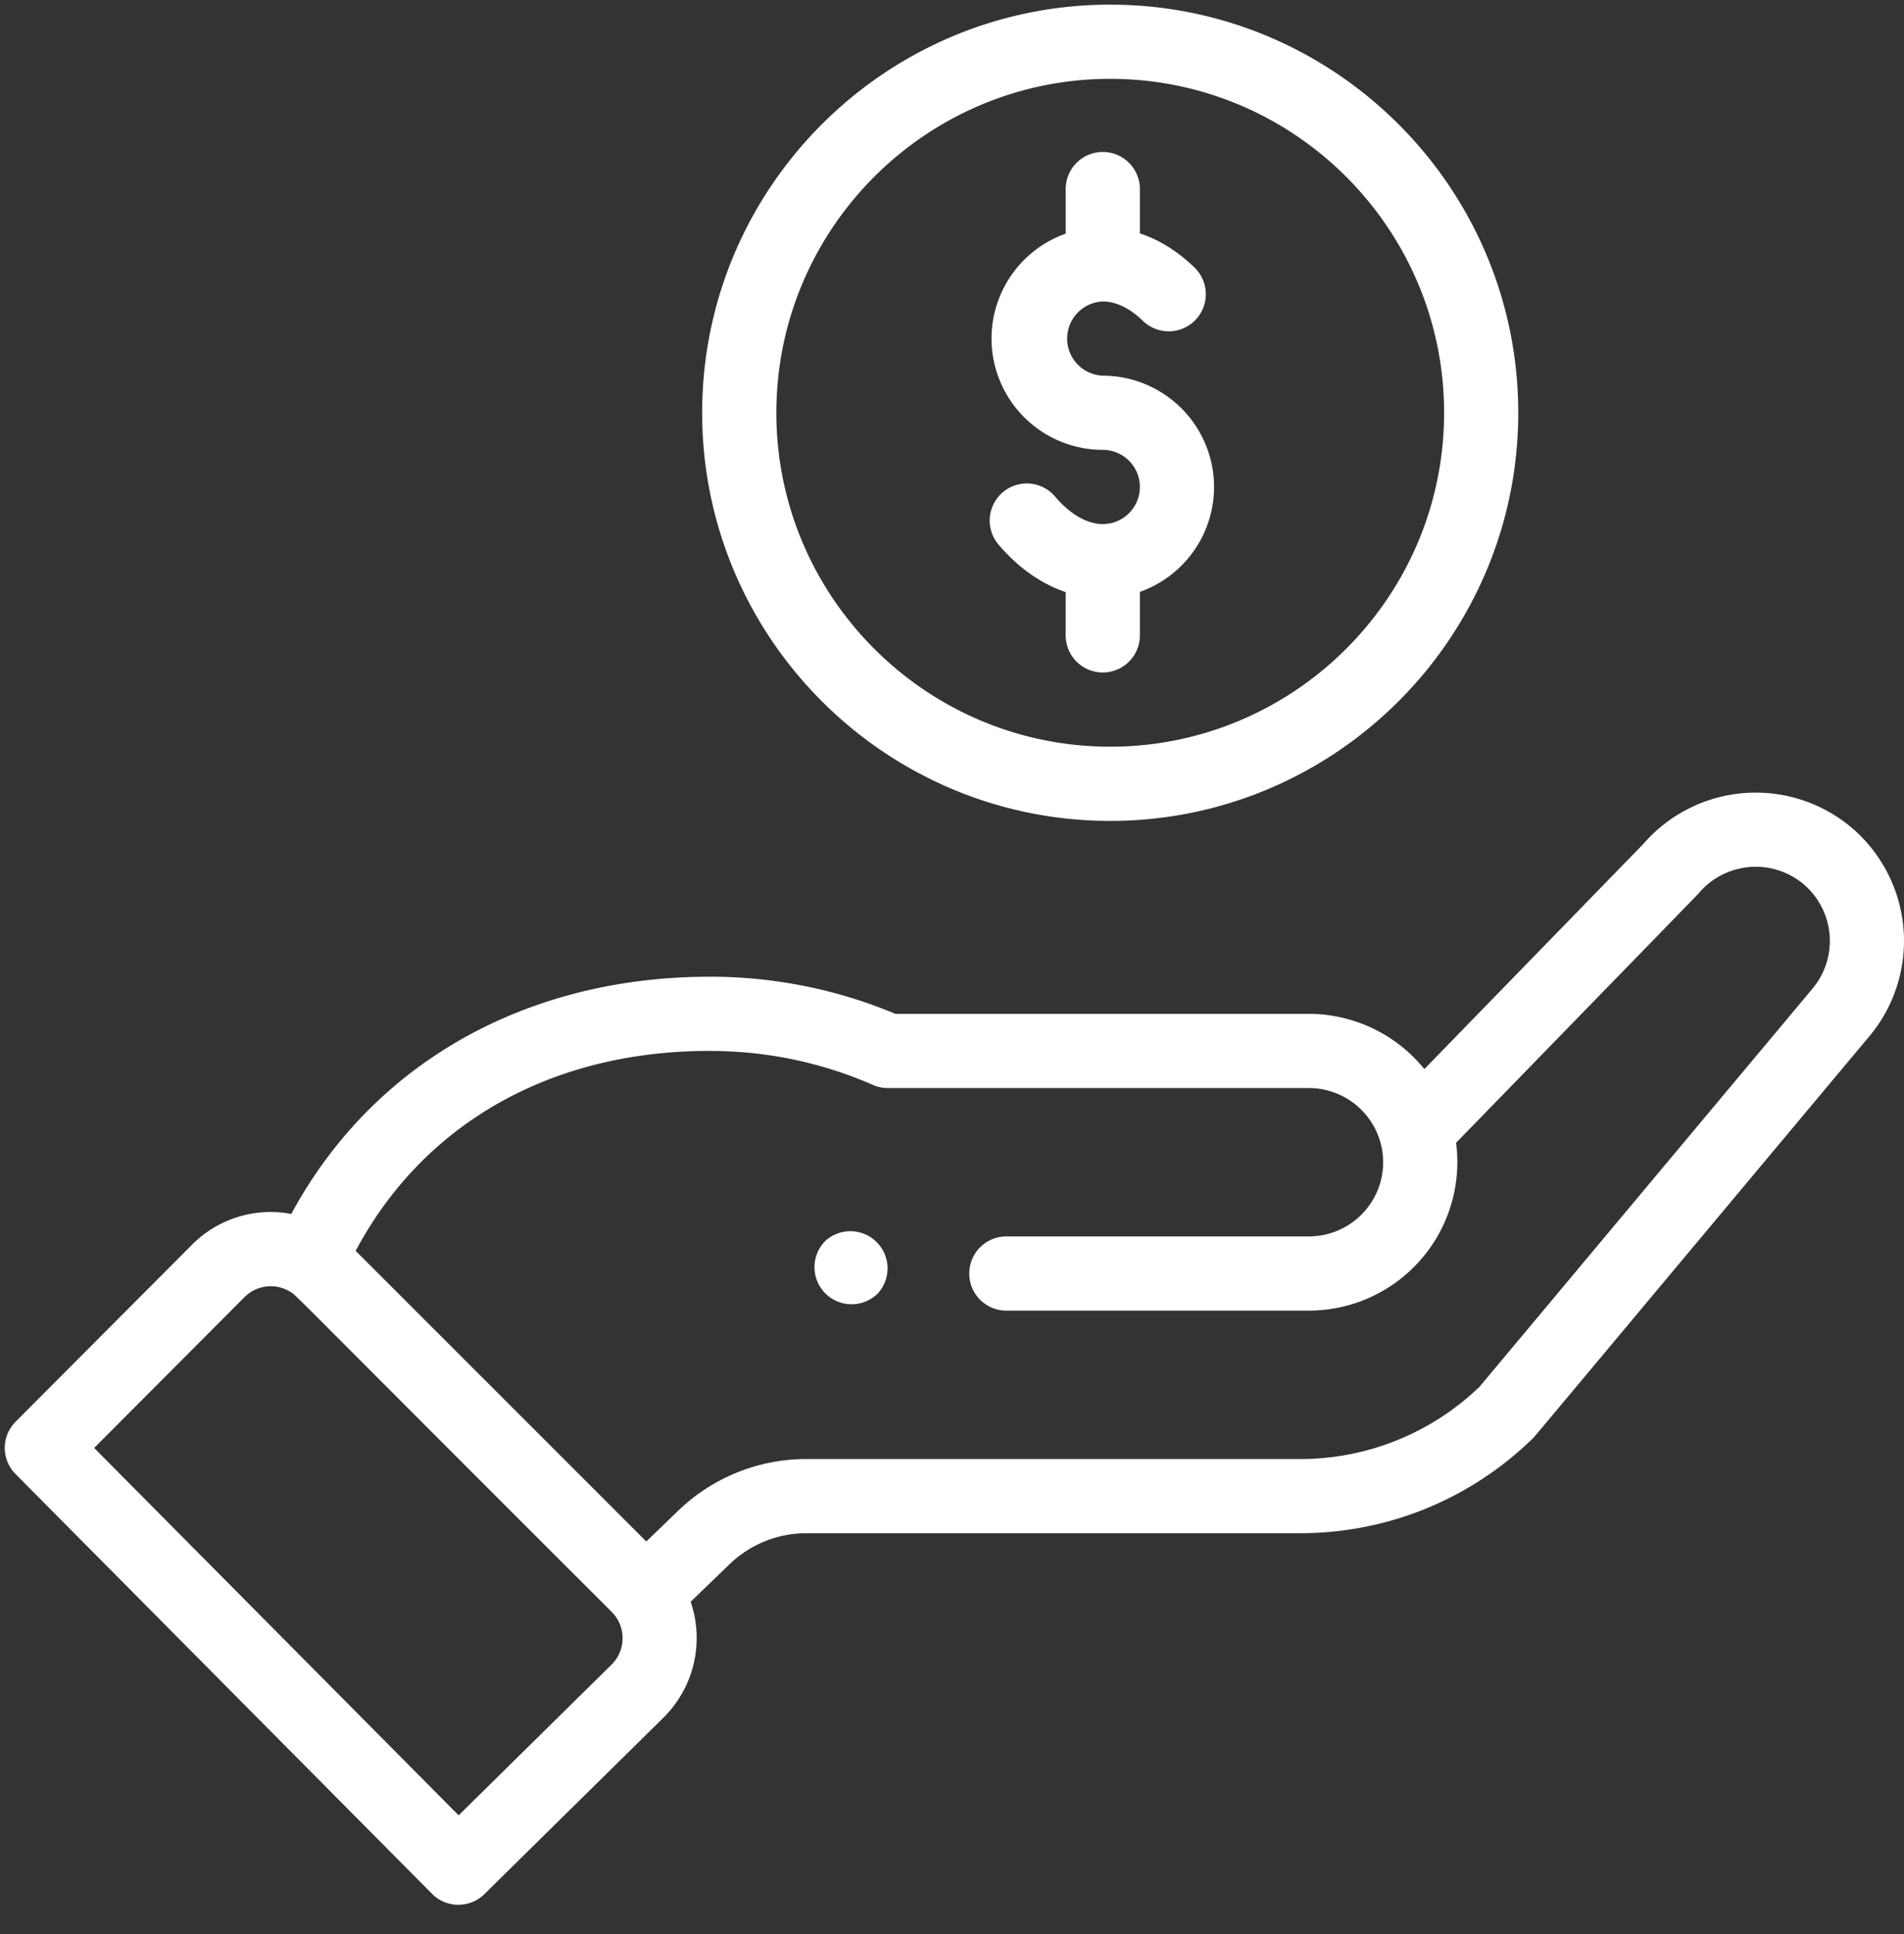
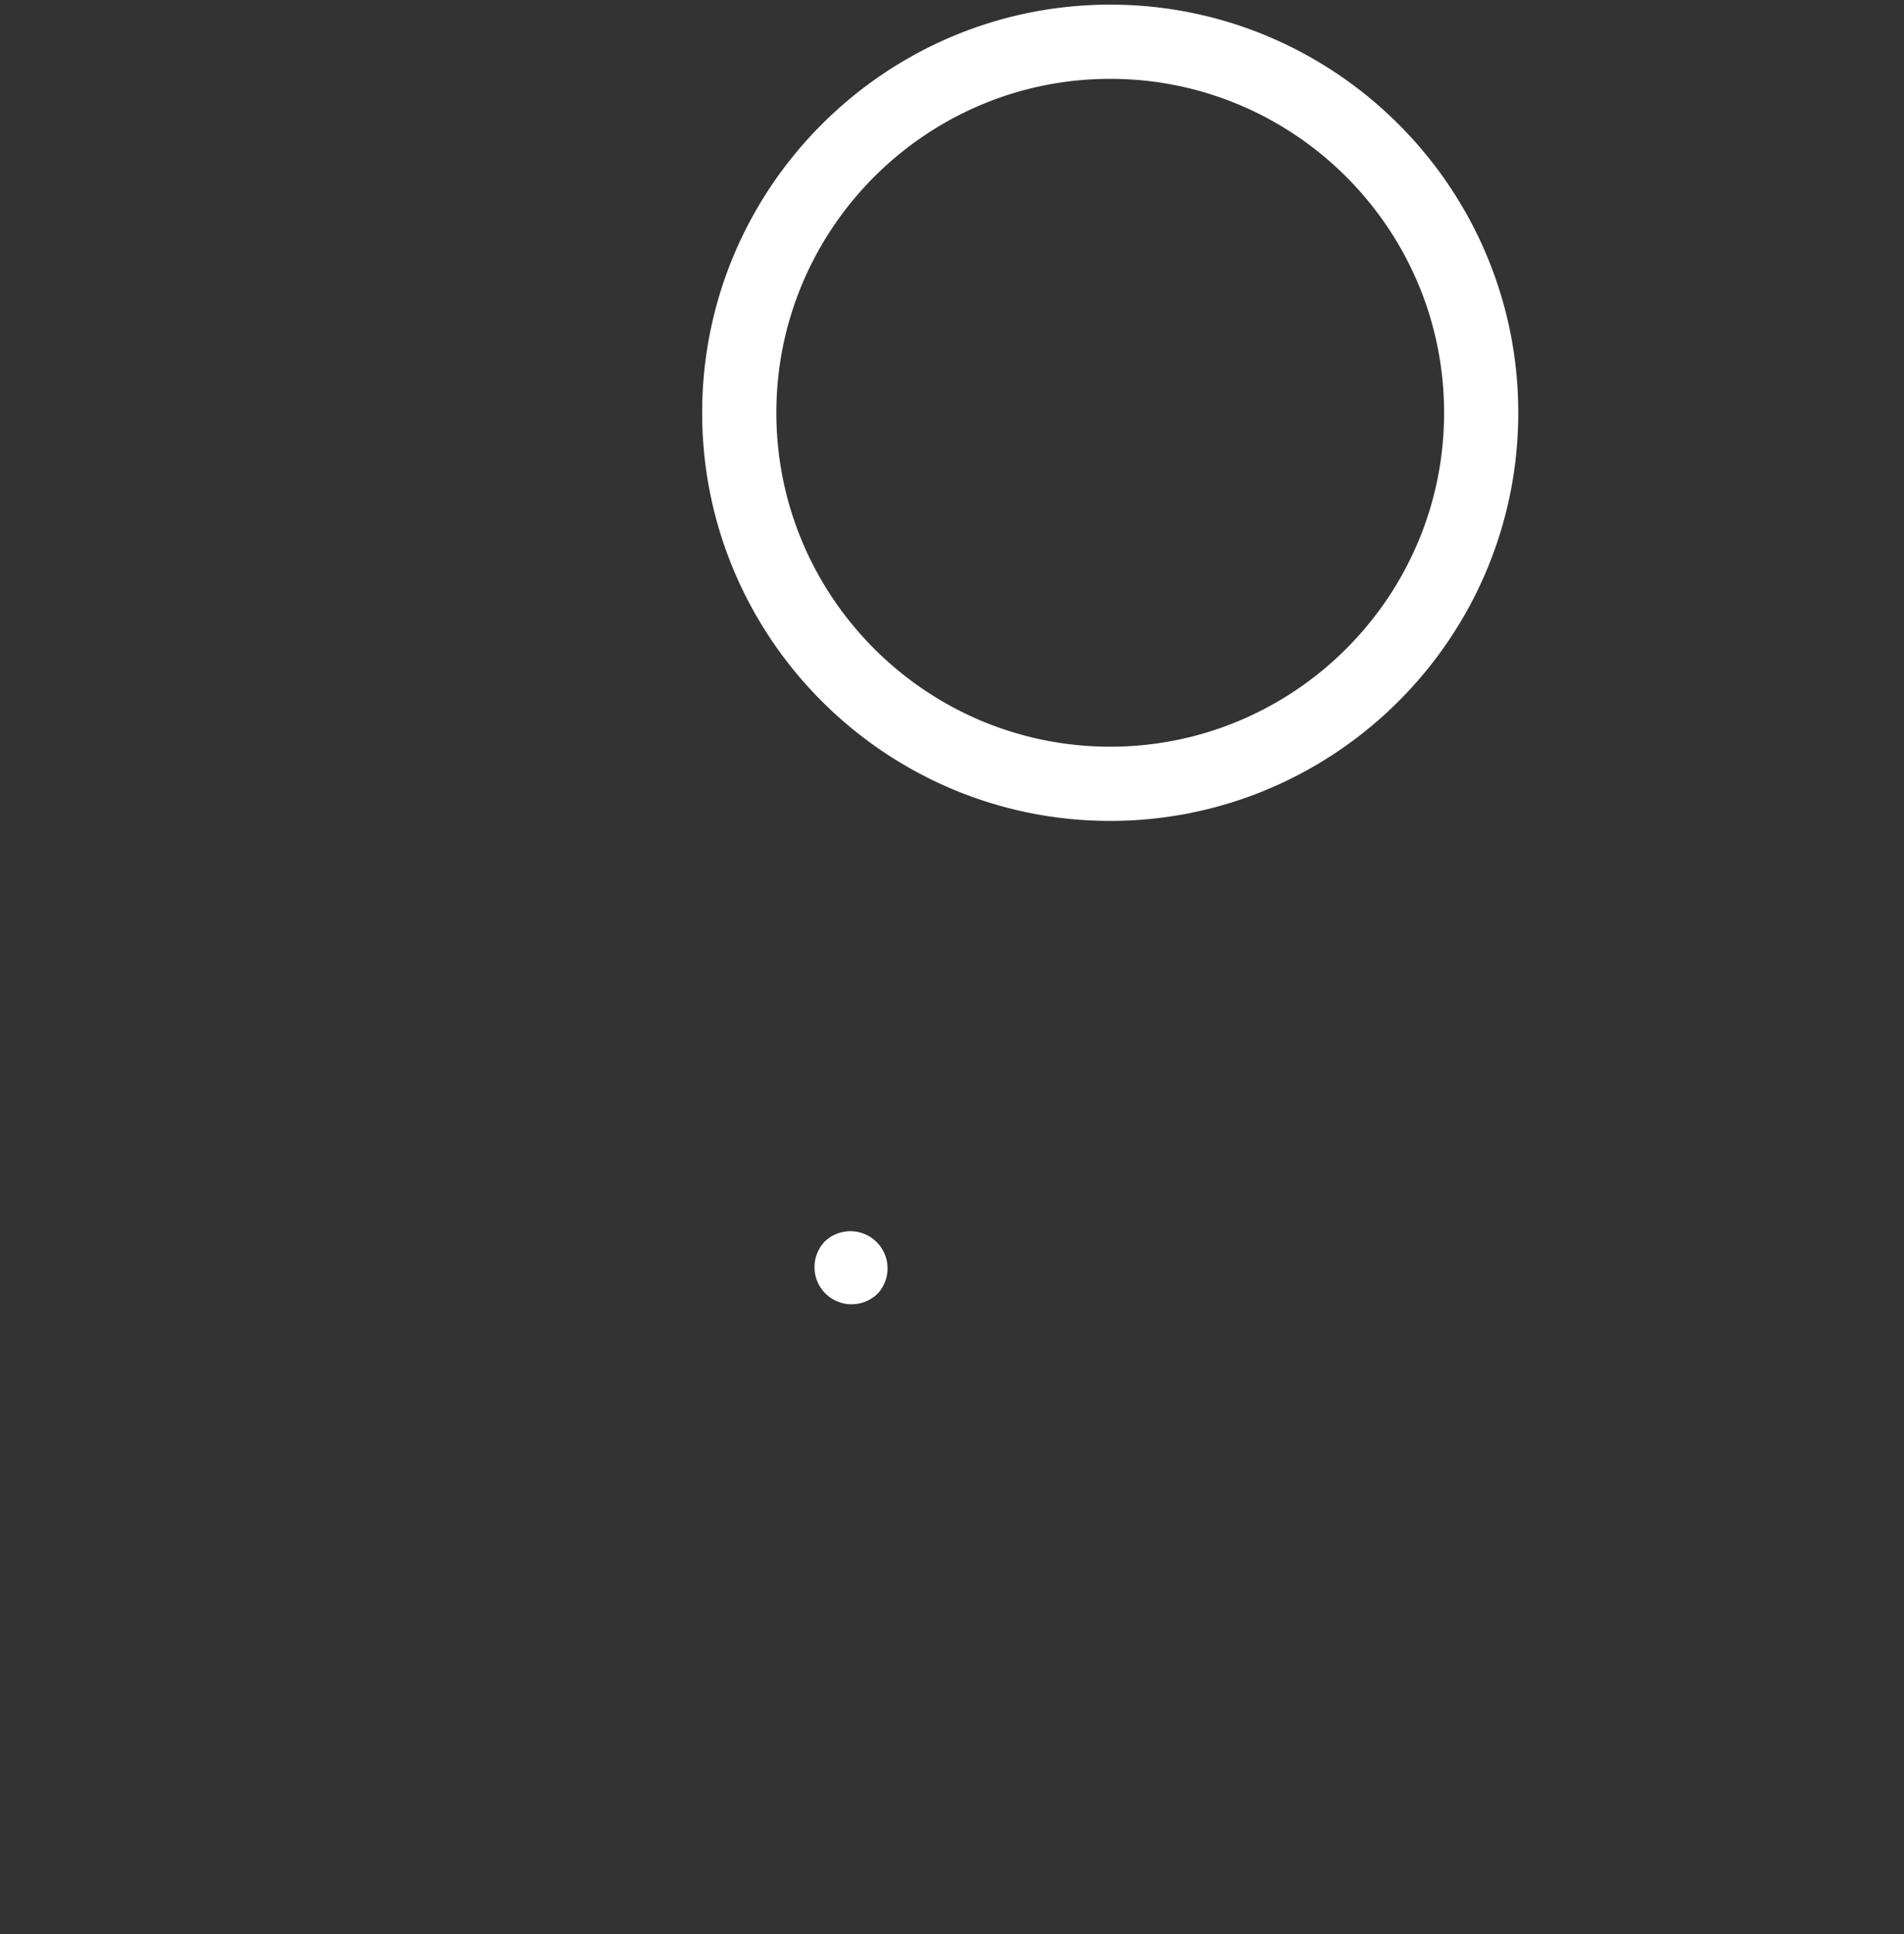
<svg xmlns="http://www.w3.org/2000/svg" width="64" height="65" fill="none">
  <rect width="100%" height="100%" fill="#333333" stroke="none" />
  <path d="M29.507 43.47a1.249 1.249 0 0 0-1.764-1.765 1.25 1.25 0 0 0 0 1.765 1.25 1.25 0 0 0 1.764 0zM23.602 13.873c0 7.563 6.153 13.716 13.716 13.716s13.716-6.153 13.716-13.716c0-7.564-6.153-13.717-13.716-13.717S23.602 6.31 23.602 13.872zm24.939 0c0 6.188-5.035 11.222-11.223 11.222-6.188 0-11.222-5.034-11.222-11.222S31.13 2.65 37.318 2.65s11.223 5.035 11.223 11.223z" fill="#fff" />
-   <path d="M14.522 63.648c.484.487 1.27.492 1.76.01l6.045-5.956a3.768 3.768 0 0 0 .888-3.87l1.3-1.253a3.718 3.718 0 0 1 2.597-1.05h16.576c2.941 0 5.72-1.129 7.828-3.18.087-.084-.658.794 11.309-13.509a4.994 4.994 0 0 0-.593-7.03 5 5 0 0 0-6.997.557l-7.358 7.562A5.011 5.011 0 0 0 44 34.073H30.096a16.088 16.088 0 0 0-6.245-1.247c-6.004 0-11.247 2.773-14.06 7.973a3.725 3.725 0 0 0-3.336 1.033l-5.931 5.95a1.247 1.247 0 0 0-.002 1.758l14 14.108zm9.329-28.328c1.91 0 3.756.384 5.49 1.142.157.07.327.105.5.105H44a2.501 2.501 0 0 1 2.493 2.493A2.497 2.497 0 0 1 44 41.554H33.827a1.247 1.247 0 0 0 0 2.494H44a4.993 4.993 0 0 0 4.944-5.64c7.118-7.316 8.121-8.344 8.164-8.395a2.502 2.502 0 0 1 3.516-.297 2.499 2.499 0 0 1 .292 3.52l-11.184 13.37a8.683 8.683 0 0 1-6.044 2.43H27.112a6.2 6.2 0 0 0-4.328 1.748l-1.06 1.023-9.769-9.768c2.283-4.283 6.567-6.72 11.896-6.72zM8.22 43.594a1.244 1.244 0 0 1 1.543-.175c.216.132-.404-.433 10.8 10.756a1.25 1.25 0 0 1 .007 1.757l-5.154 5.078L3.165 48.663l5.055-5.07zM35.822 6.391v1.461a3.746 3.746 0 0 0-2.494 3.527 3.745 3.745 0 0 0 3.74 3.74c.688 0 1.247.56 1.247 1.247 0 .688-.559 1.247-1.246 1.247-.533 0-1.108-.334-1.62-.943a1.247 1.247 0 0 0-1.908 1.605c.666.793 1.45 1.345 2.28 1.624v1.455a1.247 1.247 0 1 0 2.494 0v-1.461a3.747 3.747 0 0 0 2.494-3.527 3.745 3.745 0 0 0-3.74-3.74 1.248 1.248 0 0 1 0-2.494c.441 0 .908.225 1.348.652a1.247 1.247 0 0 0 1.735-1.792c-.633-.613-1.267-.96-1.837-1.148V6.39a1.247 1.247 0 1 0-2.493 0z" fill="#fff" />
</svg>